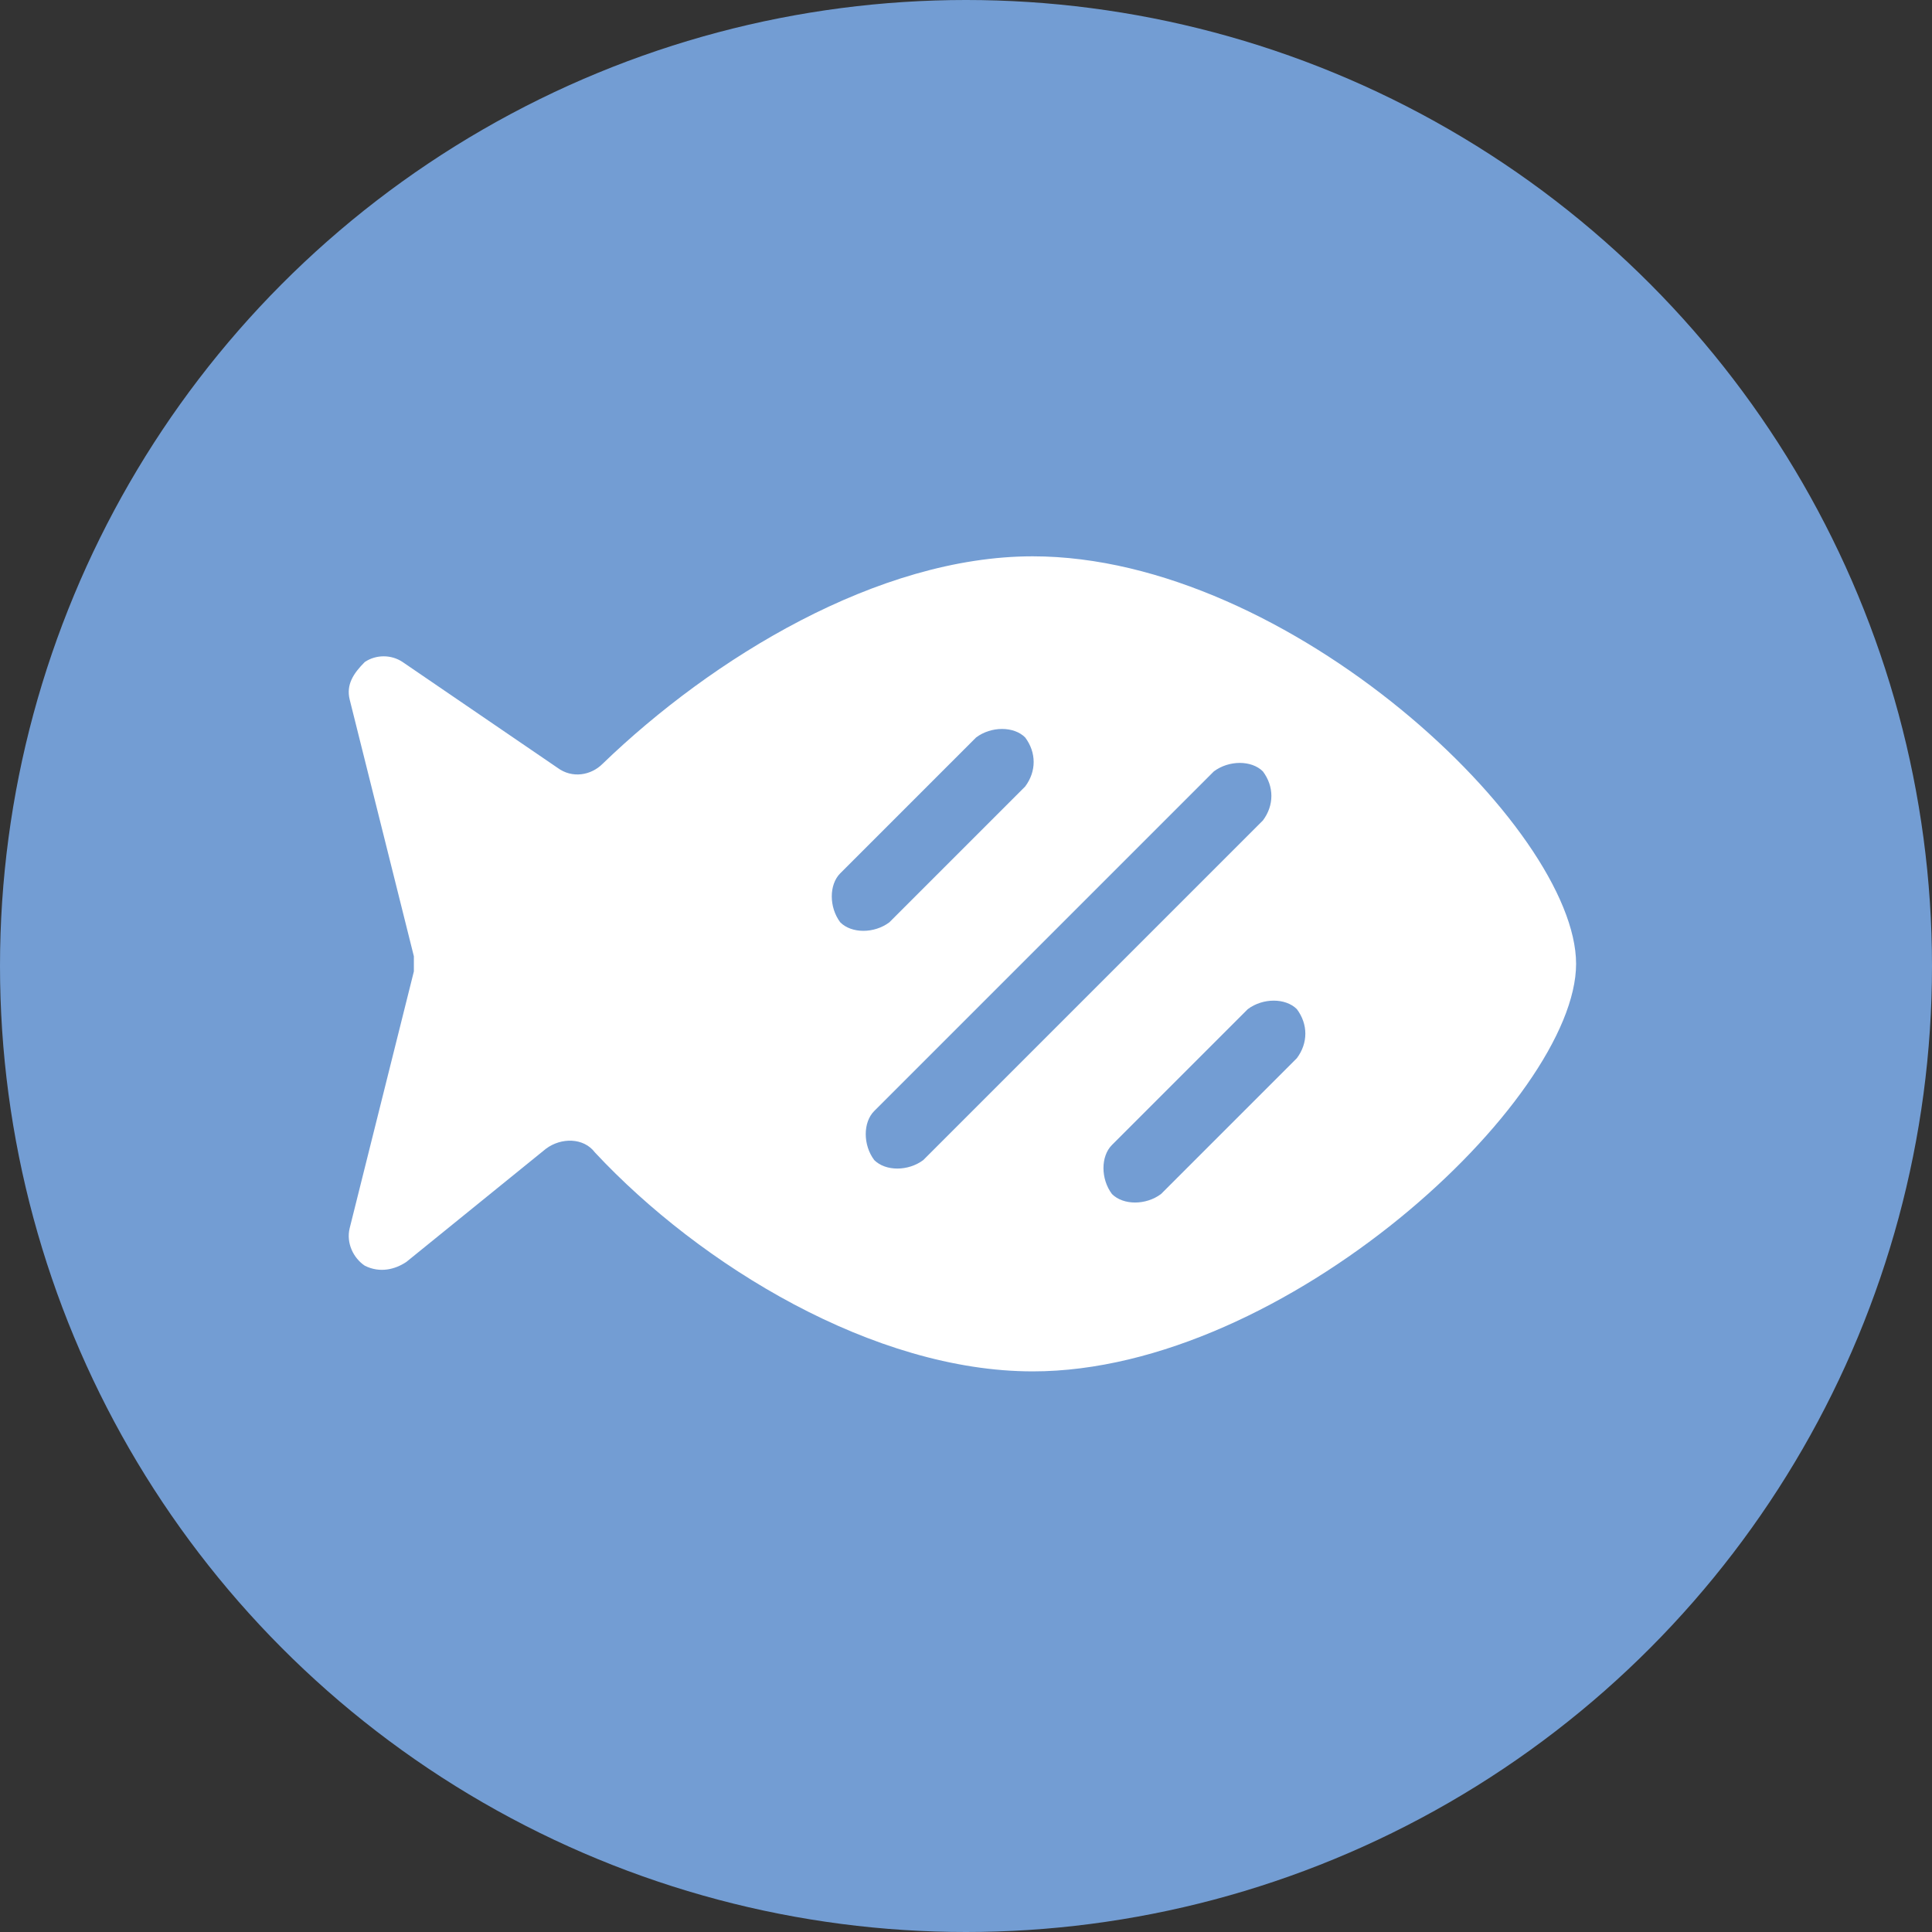
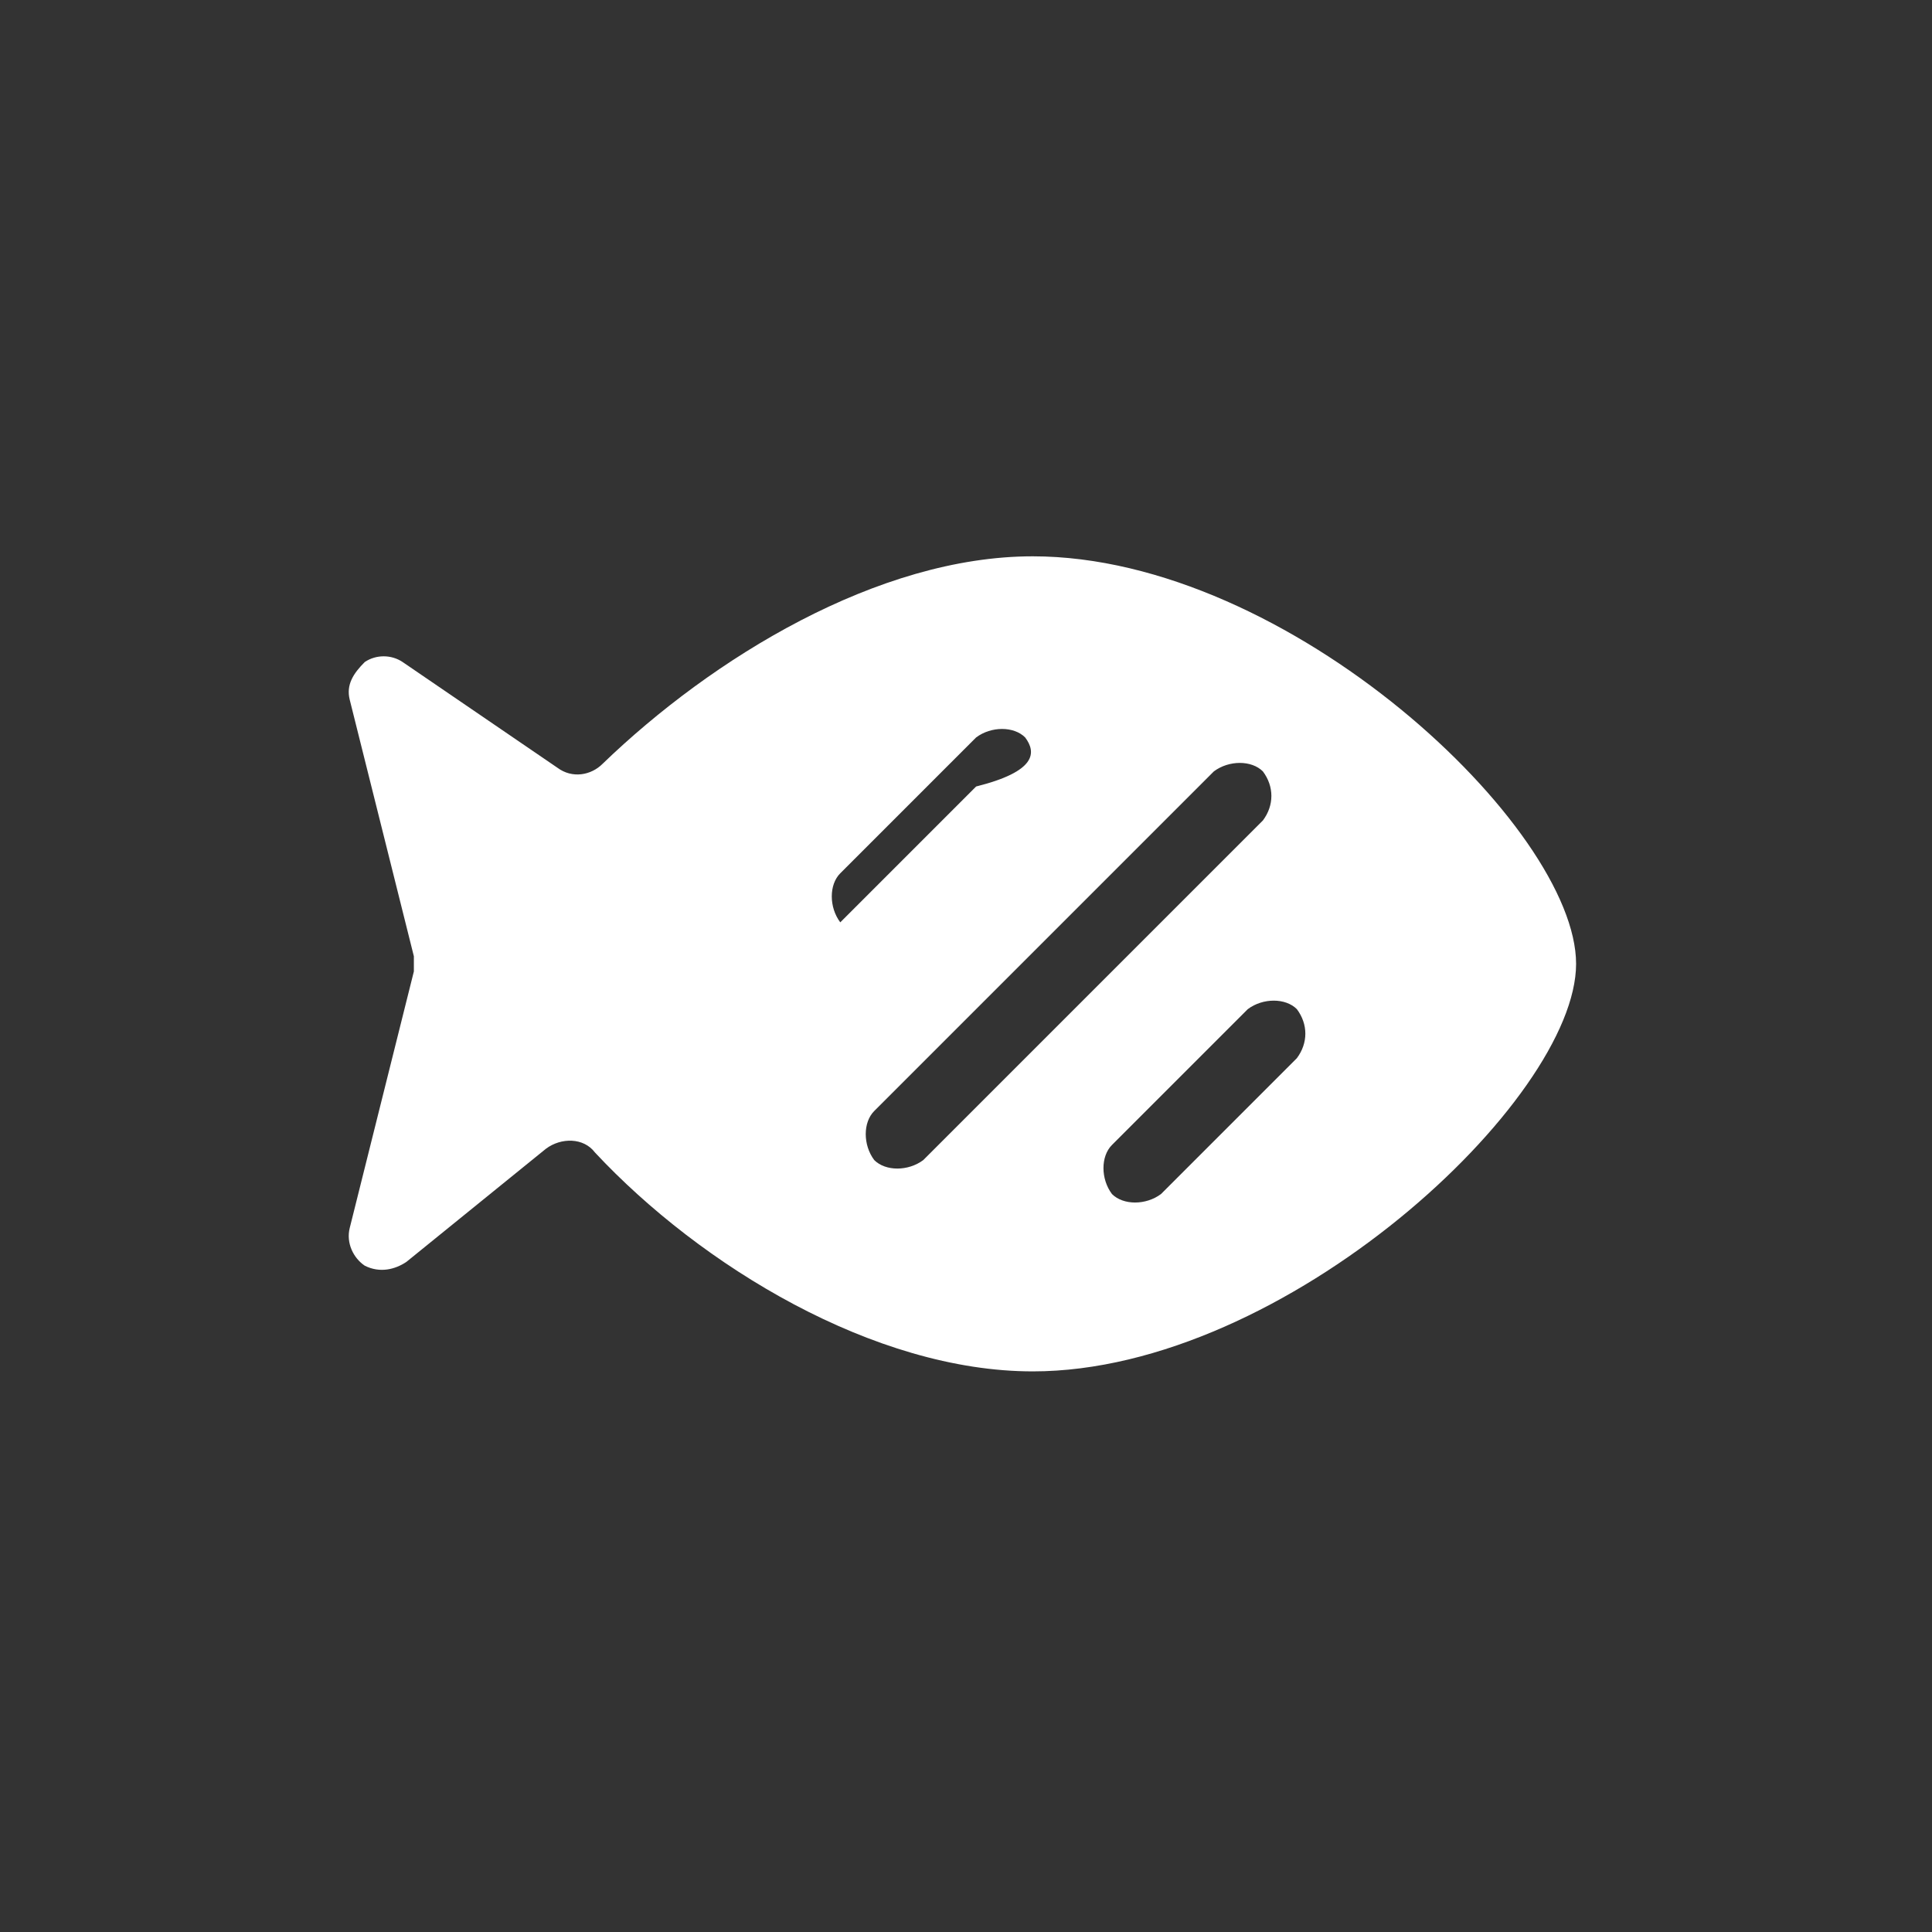
<svg xmlns="http://www.w3.org/2000/svg" version="1.1" id="Layer_1" x="0px" y="0px" viewBox="0 0 51.2 51.2" style="enable-background:new 0 0 51.2 51.2;" xml:space="preserve">
  <rect x="0" y="0" width="51.2" height="51.2" fill="#333333" stroke="none" />
  <style type="text/css">
	.st0{fill:#739DD3;}
	.st1{fill:#FFFFFF;}
</style>
  <g transform="translate(-817.732 -1744.657)">
    <g transform="translate(817.732 1744.657)">
-       <circle class="st0" cx="25.6" cy="25.6" r="25.6" />
-     </g>
+       </g>
    <g>
-       <path class="st1" d="M845.1,1759.4c6.8,0,14.4,7.2,14.4,10.8s-7.7,10.8-14.4,10.8c-4.2,0-8.8-2.8-11.6-5.8    c-0.3-0.4-0.9-0.4-1.3-0.1l-3.7,3c-0.3,0.2-0.7,0.3-1.1,0.1c-0.3-0.2-0.5-0.6-0.4-1l1.7-6.8c0-0.1,0-0.3,0-0.4l-1.7-6.8    c-0.1-0.4,0.1-0.7,0.4-1c0.3-0.2,0.7-0.2,1,0l4.1,2.8c0.4,0.3,0.9,0.2,1.2-0.1C836.6,1762.1,841,1759.4,845.1,1759.4z     M844.9,1764.2c-0.3-0.3-0.9-0.3-1.3,0l-3.6,3.6c-0.3,0.3-0.3,0.9,0,1.3c0.3,0.3,0.9,0.3,1.3,0l3.6-3.6    C845.2,1765.1,845.2,1764.6,844.9,1764.2z M851.2,1765.1c-0.3-0.3-0.9-0.3-1.3,0l-9,9c-0.3,0.3-0.3,0.9,0,1.3    c0.3,0.3,0.9,0.3,1.3,0l9-9C851.5,1766,851.5,1765.5,851.2,1765.1z M852.1,1771.4c-0.3-0.3-0.9-0.3-1.3,0l-3.6,3.6    c-0.3,0.3-0.3,0.9,0,1.3c0.3,0.3,0.9,0.3,1.3,0l3.6-3.6C852.4,1772.3,852.4,1771.8,852.1,1771.4z" />
+       <path class="st1" d="M845.1,1759.4c6.8,0,14.4,7.2,14.4,10.8s-7.7,10.8-14.4,10.8c-4.2,0-8.8-2.8-11.6-5.8    c-0.3-0.4-0.9-0.4-1.3-0.1l-3.7,3c-0.3,0.2-0.7,0.3-1.1,0.1c-0.3-0.2-0.5-0.6-0.4-1l1.7-6.8c0-0.1,0-0.3,0-0.4l-1.7-6.8    c-0.1-0.4,0.1-0.7,0.4-1c0.3-0.2,0.7-0.2,1,0l4.1,2.8c0.4,0.3,0.9,0.2,1.2-0.1C836.6,1762.1,841,1759.4,845.1,1759.4z     M844.9,1764.2c-0.3-0.3-0.9-0.3-1.3,0l-3.6,3.6c-0.3,0.3-0.3,0.9,0,1.3l3.6-3.6    C845.2,1765.1,845.2,1764.6,844.9,1764.2z M851.2,1765.1c-0.3-0.3-0.9-0.3-1.3,0l-9,9c-0.3,0.3-0.3,0.9,0,1.3    c0.3,0.3,0.9,0.3,1.3,0l9-9C851.5,1766,851.5,1765.5,851.2,1765.1z M852.1,1771.4c-0.3-0.3-0.9-0.3-1.3,0l-3.6,3.6    c-0.3,0.3-0.3,0.9,0,1.3c0.3,0.3,0.9,0.3,1.3,0l3.6-3.6C852.4,1772.3,852.4,1771.8,852.1,1771.4z" />
    </g>
  </g>
</svg>